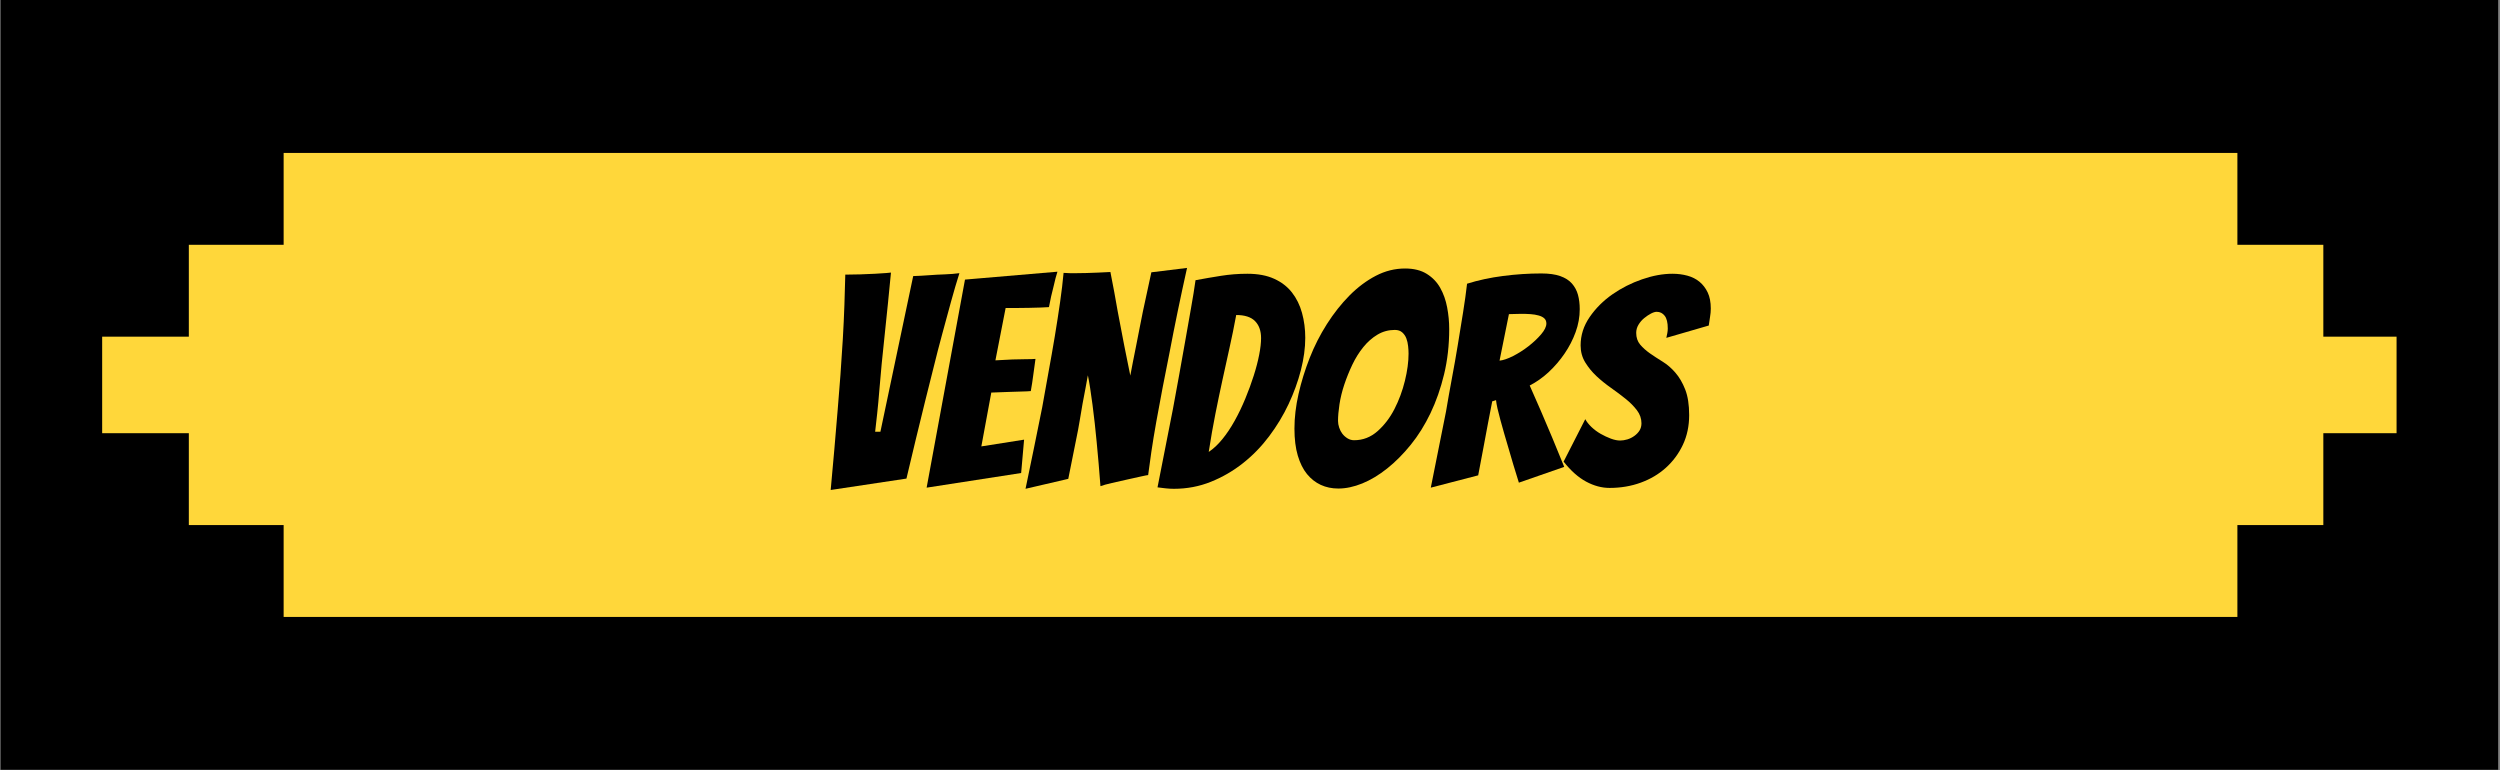
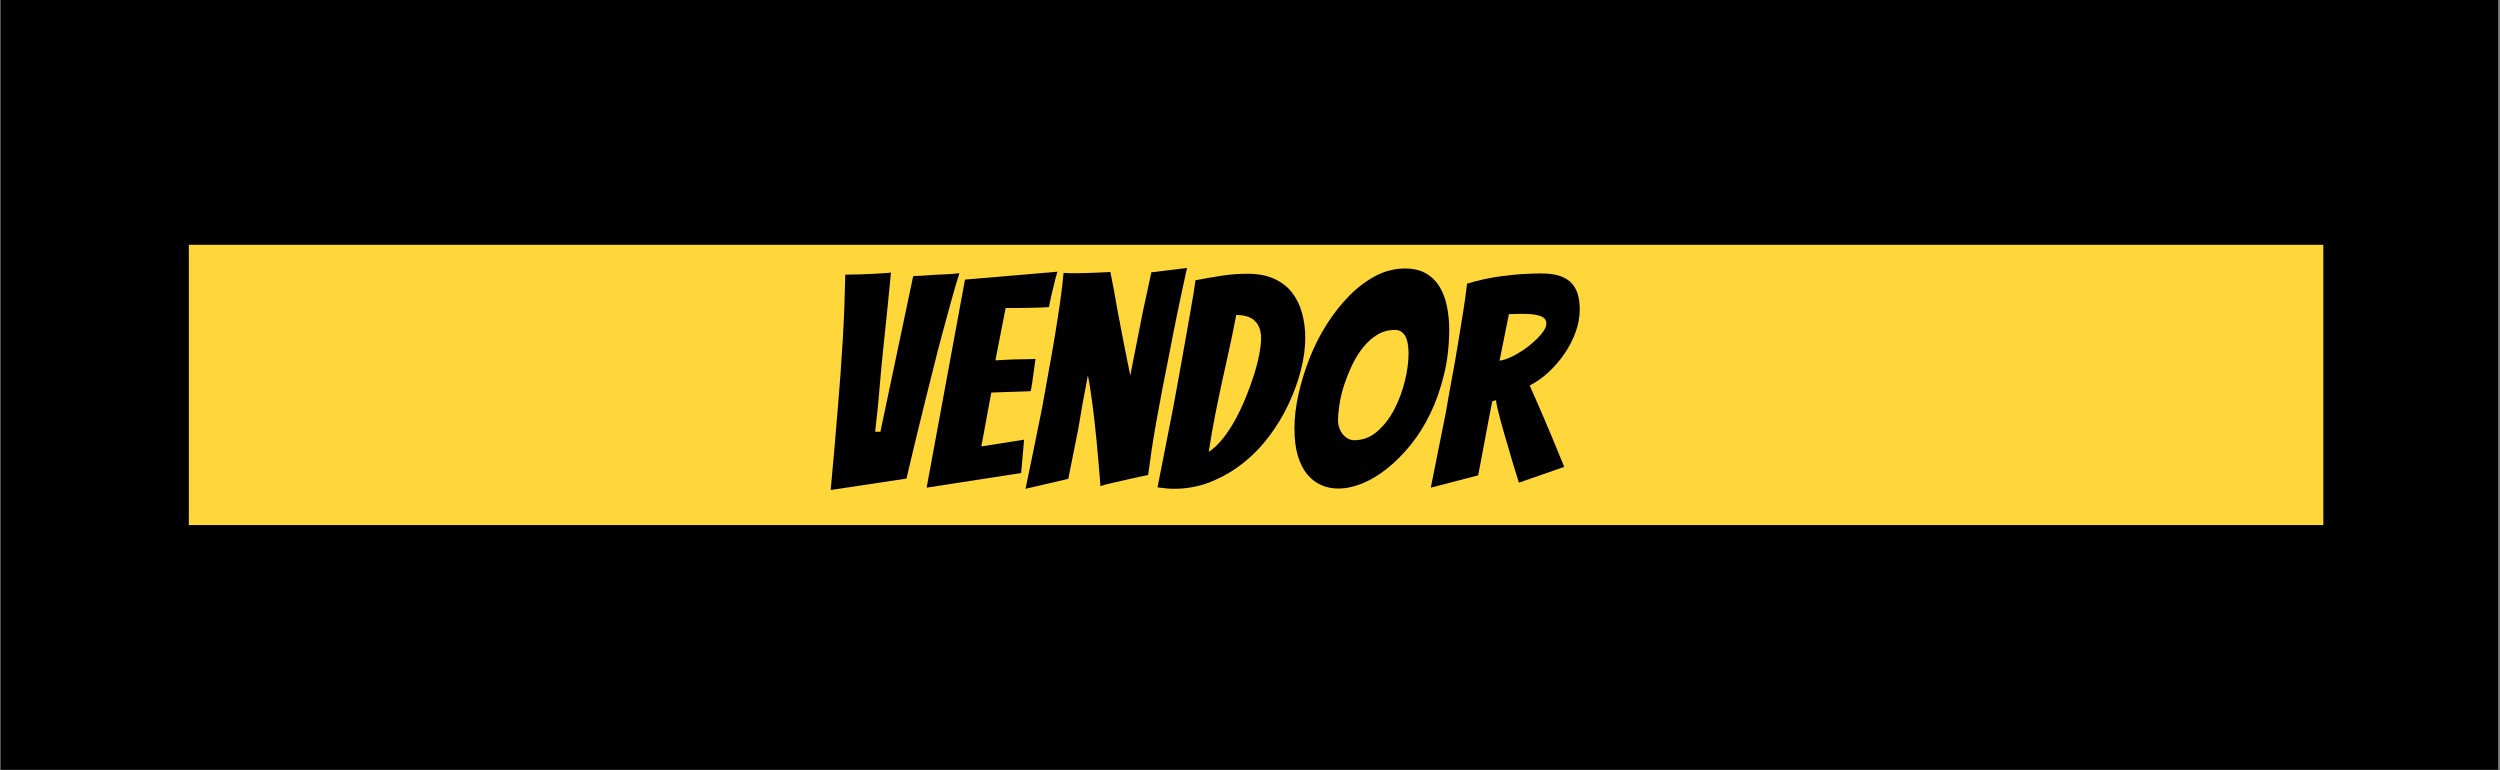
<svg xmlns="http://www.w3.org/2000/svg" version="1.0" preserveAspectRatio="xMidYMid meet" height="421" viewBox="0 0 1024.5 315.75" zoomAndPan="magnify" width="1366">
  <rect x="0" y="0" width="1024.5" height="315.75" fill="#808080" stroke="none" />
  <defs>
    <g />
    <clipPath id="b04313c8a8">
      <path clip-rule="nonzero" d="M 0.156 0 L 1023.844 0 L 1023.844 315.5 L 0.156 315.5 Z M 0.156 0" />
    </clipPath>
    <clipPath id="2d41e6d4dd">
-       <path clip-rule="nonzero" d="M 75.234 0.684 L 875.965 0.684 L 875.965 190.816 L 75.234 190.816 Z M 75.234 0.684" />
-     </clipPath>
+       </clipPath>
    <clipPath id="69563914b1">
-       <path clip-rule="nonzero" d="M 0.234 0.684 L 800.965 0.684 L 800.965 190.816 L 0.234 190.816 Z M 0.234 0.684" />
-     </clipPath>
+       </clipPath>
    <clipPath id="514d1ca7b9">
      <rect height="191" y="0" width="801" x="0" />
    </clipPath>
    <clipPath id="8ff7dc920f">
      <path clip-rule="nonzero" d="M 36.383 38.332 L 911.297 38.332 L 911.297 153.168 L 36.383 153.168 Z M 36.383 38.332" />
    </clipPath>
    <clipPath id="486d61f5bd">
      <path clip-rule="nonzero" d="M 0.383 0.332 L 875.297 0.332 L 875.297 115.168 L 0.383 115.168 Z M 0.383 0.332" />
    </clipPath>
    <clipPath id="aec7a26acd">
      <rect height="116" y="0" width="876" x="0" />
    </clipPath>
    <clipPath id="c34aebc13e">
      <path clip-rule="nonzero" d="M 107.621 65.625 L 356 65.625 L 356 105.164 L 107.621 105.164 Z M 107.621 65.625" />
    </clipPath>
    <clipPath id="fdbb85fe46">
      <path clip-rule="nonzero" d="M 0.621 0.625 L 249 0.625 L 249 40.164 L 0.621 40.164 Z M 0.621 0.625" />
    </clipPath>
    <clipPath id="7ce6564eaf">
      <rect height="41" y="0" width="249" x="0" />
    </clipPath>
    <clipPath id="d84fd63453">
      <path clip-rule="nonzero" d="M 0.867 75.98 L 941.133 75.98 L 941.133 115.52 L 0.867 115.52 Z M 0.867 75.98" />
    </clipPath>
    <clipPath id="9bfa6b16a9">
      <path clip-rule="nonzero" d="M 0.867 0.98 L 941.133 0.98 L 941.133 40.52 L 0.867 40.52 Z M 0.867 0.98" />
    </clipPath>
    <clipPath id="e71a6614e6">
      <rect height="41" y="0" width="942" x="0" />
    </clipPath>
    <clipPath id="6b3f85935c">
      <rect height="191" y="0" width="942" x="0" />
    </clipPath>
  </defs>
  <g clip-path="url(#b04313c8a8)">
    <path fill-rule="nonzero" fill-opacity="1" d="M 0.156 0 L 1023.844 0 L 1023.844 315.5 L 0.156 315.5 Z M 0.156 0" fill="#ffffff" />
    <path fill-rule="nonzero" fill-opacity="1" d="M 0.156 0 L 1023.844 0 L 1023.844 315.5 L 0.156 315.5 Z M 0.156 0" fill="#000000" />
  </g>
  <g transform="matrix(1, 0, 0, 1, 41, 62)">
    <g clip-path="url(#6b3f85935c)">
      <g clip-path="url(#2d41e6d4dd)">
        <g transform="matrix(1, 0, 0, 1, 75, 0)">
          <g clip-path="url(#514d1ca7b9)">
            <g clip-path="url(#69563914b1)">
-               <path fill-rule="nonzero" fill-opacity="1" d="M 0.234 0.684 L 800.883 0.684 L 800.883 190.816 L 0.234 190.816 Z M 0.234 0.684" fill="#ffd73a" />
-             </g>
+               </g>
          </g>
        </g>
      </g>
      <g clip-path="url(#8ff7dc920f)">
        <g transform="matrix(1, 0, 0, 1, 36, 38)">
          <g clip-path="url(#aec7a26acd)">
            <g clip-path="url(#486d61f5bd)">
              <path fill-rule="nonzero" fill-opacity="1" d="M 0.383 0.332 L 875.102 0.332 L 875.102 115.168 L 0.383 115.168 Z M 0.383 0.332" fill="#ffd73a" />
            </g>
          </g>
        </g>
      </g>
      <g clip-path="url(#c34aebc13e)">
        <g transform="matrix(1, 0, 0, 1, 107, 65)">
          <g clip-path="url(#7ce6564eaf)">
            <g clip-path="url(#fdbb85fe46)">
              <path fill-rule="nonzero" fill-opacity="1" d="M 0.621 0.625 L 248.965 0.625 L 248.965 40.164 L 0.621 40.164 Z M 0.621 0.625" fill="#ffd73a" />
            </g>
          </g>
        </g>
      </g>
      <g clip-path="url(#d84fd63453)">
        <g transform="matrix(1, 0, 0, 1, -0, 75)">
          <g clip-path="url(#e71a6614e6)">
            <g clip-path="url(#9bfa6b16a9)">
-               <path fill-rule="nonzero" fill-opacity="1" d="M 0.867 0.98 L 941.113 0.98 L 941.113 40.52 L 0.867 40.52 Z M 0.867 0.98" fill="#ffd73a" />
-             </g>
+               </g>
          </g>
        </g>
      </g>
    </g>
  </g>
  <g fill-opacity="1" fill="#000000">
    <g transform="translate(333.337, 199.717)">
      <g>
        <path d="M 7.078 1.078 C 8.117 -10.109 9.078 -21.098 9.953 -31.891 C 10.348 -36.367 10.723 -41.086 11.078 -46.047 C 11.441 -51.004 11.766 -55.898 12.047 -60.734 C 12.328 -65.566 12.547 -70.238 12.703 -74.75 C 12.867 -79.27 12.988 -83.41 13.062 -87.172 C 14.988 -87.172 17.051 -87.207 19.25 -87.281 C 21.445 -87.363 23.441 -87.445 25.234 -87.531 C 27.035 -87.613 28.578 -87.711 29.859 -87.828 C 31.141 -87.953 31.781 -88.016 31.781 -88.016 C 30.895 -78.742 30.129 -71.129 29.484 -65.172 C 28.848 -59.211 28.348 -54.375 27.984 -50.656 C 27.629 -46.938 27.312 -43.359 27.031 -39.922 C 26.758 -36.484 26.461 -33.285 26.141 -30.328 C 25.816 -27.379 25.535 -24.863 25.297 -22.781 L 27.453 -22.781 L 40.891 -86.578 C 43.047 -86.648 45.242 -86.77 47.484 -86.938 C 49.484 -87.094 51.582 -87.207 53.781 -87.281 C 55.977 -87.363 57.992 -87.523 59.828 -87.766 C 58.711 -84.254 57.57 -80.379 56.406 -76.141 C 55.25 -71.898 54.051 -67.5 52.812 -62.938 C 51.57 -58.383 50.375 -53.75 49.219 -49.031 C 48.062 -44.32 46.922 -39.77 45.797 -35.375 C 43.242 -25.062 40.688 -14.469 38.125 -3.594 Z M 7.078 1.078" />
      </g>
    </g>
  </g>
  <g fill-opacity="1" fill="#000000">
    <g transform="translate(378.781, 199.717)">
      <g>
        <path d="M 0.953 0.125 L 16.672 -85.141 L 54.562 -88.375 C 54 -86.613 53.52 -84.812 53.125 -82.969 C 52.719 -81.457 52.332 -79.879 51.969 -78.234 C 51.613 -76.598 51.316 -75.141 51.078 -73.859 C 50.273 -73.785 49.133 -73.727 47.656 -73.688 C 46.176 -73.645 44.598 -73.602 42.922 -73.562 C 41.242 -73.52 39.547 -73.5 37.828 -73.5 C 36.109 -73.5 34.609 -73.5 33.328 -73.5 L 29.141 -52.047 C 31.617 -52.203 33.938 -52.32 36.094 -52.406 C 37.852 -52.477 39.648 -52.516 41.484 -52.516 C 43.328 -52.516 44.688 -52.555 45.562 -52.641 C 45.238 -50.398 44.938 -48.203 44.656 -46.047 C 44.383 -43.891 44.047 -41.691 43.641 -39.453 C 42.848 -39.367 41.551 -39.305 39.75 -39.266 C 37.945 -39.223 36.129 -39.164 34.297 -39.094 C 32.211 -39.008 29.93 -38.926 27.453 -38.844 L 23.375 -16.781 L 40.891 -19.547 L 39.688 -5.875 Z M 0.953 0.125" />
      </g>
    </g>
  </g>
  <g fill-opacity="1" fill="#000000">
    <g transform="translate(419.669, 199.717)">
      <g>
        <path d="M 0.594 0.594 C 3 -10.914 5.281 -22.066 7.438 -32.859 C 8.238 -37.492 9.098 -42.285 10.016 -47.234 C 10.93 -52.191 11.789 -57.086 12.594 -61.922 C 13.395 -66.766 14.113 -71.406 14.75 -75.844 C 15.383 -80.281 15.863 -84.297 16.188 -87.891 C 17.227 -87.805 18.109 -87.766 18.828 -87.766 C 19.547 -87.766 20.383 -87.766 21.344 -87.766 C 22.457 -87.766 23.812 -87.785 25.406 -87.828 C 27.008 -87.867 28.609 -87.926 30.203 -88 C 31.805 -88.082 33.531 -88.164 35.375 -88.25 C 36.488 -82.656 37.488 -77.258 38.375 -72.062 C 39.25 -67.508 40.145 -62.832 41.062 -58.031 C 41.988 -53.238 42.812 -49.16 43.531 -45.797 C 43.844 -47.398 44.195 -49.258 44.594 -51.375 C 45 -53.5 45.441 -55.719 45.922 -58.031 C 46.398 -60.352 46.859 -62.691 47.297 -65.047 C 47.742 -67.41 48.207 -69.75 48.688 -72.062 C 49.801 -77.258 50.957 -82.613 52.156 -88.125 L 66.781 -89.922 C 64.062 -77.691 61.664 -66.102 59.594 -55.156 C 58.633 -50.438 57.691 -45.66 56.766 -40.828 C 55.848 -35.992 54.988 -31.359 54.188 -26.922 C 53.395 -22.484 52.719 -18.363 52.156 -14.562 C 51.594 -10.77 51.156 -7.594 50.844 -5.031 C 50.602 -5.031 49.66 -4.848 48.016 -4.484 C 46.379 -4.129 44.5 -3.711 42.375 -3.234 C 40.258 -2.754 38.145 -2.273 36.031 -1.797 C 33.914 -1.316 32.336 -0.879 31.297 -0.484 C 30.816 -6.879 30.297 -12.953 29.734 -18.703 C 29.492 -21.18 29.234 -23.719 28.953 -26.312 C 28.672 -28.914 28.367 -31.414 28.047 -33.812 C 27.734 -36.207 27.414 -38.441 27.094 -40.516 C 26.781 -42.598 26.461 -44.398 26.141 -45.922 C 25.898 -44.398 25.578 -42.641 25.172 -40.641 C 24.773 -38.648 24.375 -36.535 23.969 -34.297 C 23.57 -32.055 23.176 -29.719 22.781 -27.281 C 22.383 -24.844 21.945 -22.504 21.469 -20.266 C 20.426 -14.91 19.305 -9.316 18.109 -3.484 Z M 0.594 0.594" />
      </g>
    </g>
  </g>
  <g fill-opacity="1" fill="#000000">
    <g transform="translate(473.866, 199.717)">
      <g>
        <path d="M 61.031 -61.266 C 61.031 -57.109 60.43 -52.691 59.234 -48.016 C 58.035 -43.348 56.352 -38.711 54.188 -34.109 C 52.031 -29.516 49.375 -25.117 46.219 -20.922 C 43.062 -16.723 39.484 -13.047 35.484 -9.891 C 31.492 -6.734 27.117 -4.195 22.359 -2.281 C 17.609 -0.363 12.551 0.594 7.188 0.594 C 6.07 0.594 4.953 0.531 3.828 0.406 C 2.711 0.289 1.598 0.156 0.484 0 C 2.641 -11.031 4.754 -21.781 6.828 -32.25 C 7.629 -36.645 8.469 -41.223 9.344 -45.984 C 10.227 -50.742 11.066 -55.441 11.859 -60.078 C 12.66 -64.711 13.441 -69.145 14.203 -73.375 C 14.961 -77.613 15.582 -81.453 16.062 -84.891 C 19.5 -85.535 22.977 -86.133 26.5 -86.688 C 30.02 -87.25 33.617 -87.531 37.297 -87.531 C 41.609 -87.531 45.266 -86.848 48.266 -85.484 C 51.266 -84.129 53.703 -82.254 55.578 -79.859 C 57.453 -77.461 58.828 -74.664 59.703 -71.469 C 60.586 -68.27 61.031 -64.867 61.031 -61.266 Z M 32.734 -70.625 C 31.859 -65.906 30.938 -61.383 29.969 -57.062 C 29.008 -52.75 28.051 -48.395 27.094 -44 C 26.133 -39.602 25.176 -35.004 24.219 -30.203 C 23.258 -25.41 22.344 -20.18 21.469 -14.516 C 23.383 -15.785 25.238 -17.52 27.031 -19.719 C 28.832 -21.914 30.531 -24.453 32.125 -27.328 C 33.727 -30.211 35.188 -33.254 36.5 -36.453 C 37.82 -39.648 38.961 -42.766 39.922 -45.797 C 40.891 -48.836 41.629 -51.676 42.141 -54.312 C 42.66 -56.957 42.922 -59.238 42.922 -61.156 C 42.922 -64.113 42.102 -66.43 40.469 -68.109 C 38.832 -69.785 36.254 -70.625 32.734 -70.625 Z M 32.734 -70.625" />
      </g>
    </g>
  </g>
  <g fill-opacity="1" fill="#000000">
    <g transform="translate(526.744, 199.717)">
      <g>
        <path d="M 67.141 -64.875 C 67.141 -58.312 66.441 -52.133 65.047 -46.344 C 63.648 -40.551 61.789 -35.234 59.469 -30.391 C 57.156 -25.555 54.457 -21.238 51.375 -17.438 C 48.301 -13.645 45.082 -10.41 41.719 -7.734 C 38.363 -5.055 34.969 -3.016 31.531 -1.609 C 28.094 -0.211 24.816 0.484 21.703 0.484 C 19.066 0.484 16.664 -0.016 14.5 -1.016 C 12.344 -2.016 10.461 -3.492 8.859 -5.453 C 7.266 -7.41 6.008 -9.926 5.094 -13 C 4.176 -16.082 3.719 -19.781 3.719 -24.094 C 3.719 -28.57 4.273 -33.289 5.391 -38.25 C 6.516 -43.207 8.035 -48.125 9.953 -53 C 11.867 -57.875 14.223 -62.508 17.016 -66.906 C 19.816 -71.301 22.895 -75.195 26.25 -78.594 C 29.613 -81.988 33.211 -84.688 37.047 -86.688 C 40.891 -88.688 44.891 -89.688 49.047 -89.688 C 52.641 -89.688 55.613 -88.945 57.969 -87.469 C 60.332 -85.988 62.172 -84.066 63.484 -81.703 C 64.805 -79.348 65.742 -76.691 66.297 -73.734 C 66.859 -70.785 67.141 -67.832 67.141 -64.875 Z M 21.578 -27.219 C 21.578 -26.344 21.738 -25.422 22.062 -24.453 C 22.383 -23.492 22.82 -22.656 23.375 -21.938 C 23.938 -21.219 24.633 -20.598 25.469 -20.078 C 26.312 -19.566 27.211 -19.312 28.172 -19.312 C 31.773 -19.312 34.973 -20.547 37.766 -23.016 C 40.566 -25.492 42.883 -28.531 44.719 -32.125 C 46.562 -35.727 47.984 -39.566 48.984 -43.641 C 49.984 -47.723 50.484 -51.441 50.484 -54.797 C 50.484 -55.754 50.422 -56.789 50.297 -57.906 C 50.18 -59.031 49.941 -60.07 49.578 -61.031 C 49.223 -61.988 48.664 -62.805 47.906 -63.484 C 47.145 -64.172 46.125 -64.516 44.844 -64.516 C 42.289 -64.516 39.93 -63.875 37.766 -62.594 C 35.609 -61.312 33.672 -59.609 31.953 -57.484 C 30.234 -55.367 28.734 -52.973 27.453 -50.297 C 26.18 -47.617 25.082 -44.898 24.156 -42.141 C 23.238 -39.391 22.578 -36.691 22.172 -34.047 C 21.773 -31.41 21.578 -29.133 21.578 -27.219 Z M 21.578 -27.219" />
      </g>
    </g>
  </g>
  <g fill-opacity="1" fill="#000000">
    <g transform="translate(585.857, 199.717)">
      <g>
        <path d="M 0.484 0.125 C 2.641 -10.508 4.719 -20.906 6.719 -31.062 C 7.438 -35.375 8.234 -39.867 9.109 -44.547 C 9.992 -49.223 10.812 -53.859 11.562 -58.453 C 12.32 -63.047 13.039 -67.477 13.719 -71.75 C 14.406 -76.031 14.945 -79.93 15.344 -83.453 C 19.906 -84.891 24.82 -85.945 30.094 -86.625 C 35.375 -87.312 40.609 -87.656 45.797 -87.656 C 48.922 -87.656 51.5 -87.297 53.531 -86.578 C 55.57 -85.859 57.172 -84.836 58.328 -83.516 C 59.492 -82.191 60.316 -80.648 60.797 -78.891 C 61.273 -77.141 61.516 -75.18 61.516 -73.016 C 61.516 -69.828 60.953 -66.691 59.828 -63.609 C 58.711 -60.535 57.211 -57.617 55.328 -54.859 C 53.453 -52.098 51.297 -49.578 48.859 -47.297 C 46.422 -45.023 43.805 -43.172 41.016 -41.734 C 42.453 -38.535 43.988 -35.035 45.625 -31.234 C 47.258 -27.441 48.797 -23.828 50.234 -20.391 C 51.836 -16.391 53.477 -12.391 55.156 -8.391 L 36.578 -1.922 C 34.973 -7.035 33.531 -11.832 32.25 -16.312 C 31.695 -18.145 31.141 -20.039 30.578 -22 C 30.016 -23.957 29.492 -25.816 29.016 -27.578 C 28.535 -29.336 28.133 -30.914 27.812 -32.312 C 27.5 -33.707 27.301 -34.848 27.219 -35.734 L 25.656 -35.25 C 25.176 -32.695 24.598 -29.703 23.922 -26.266 C 23.242 -22.828 22.625 -19.508 22.062 -16.312 C 21.344 -12.551 20.625 -8.754 19.906 -4.922 Z M 28.656 -51.922 C 30.176 -52.078 32.035 -52.711 34.234 -53.828 C 36.43 -54.953 38.531 -56.289 40.531 -57.844 C 42.531 -59.406 44.25 -61.023 45.688 -62.703 C 47.125 -64.391 47.844 -65.867 47.844 -67.141 C 47.844 -68.023 47.562 -68.727 47 -69.25 C 46.438 -69.77 45.656 -70.164 44.656 -70.438 C 43.664 -70.719 42.566 -70.898 41.359 -70.984 C 40.16 -71.066 38.926 -71.109 37.656 -71.109 C 36.77 -71.109 35.867 -71.086 34.953 -71.047 C 34.035 -71.004 33.219 -70.984 32.5 -70.984 Z M 28.656 -51.922" />
      </g>
    </g>
  </g>
  <g fill-opacity="1" fill="#000000">
    <g transform="translate(639.095, 199.717)">
      <g>
-         <path d="M 53.125 -29.609 C 53.125 -25.141 52.266 -21.082 50.547 -17.438 C 48.828 -13.801 46.504 -10.664 43.578 -8.031 C 40.66 -5.395 37.223 -3.359 33.266 -1.922 C 29.316 -0.484 25.062 0.234 20.5 0.234 C 17.301 0.234 14.102 -0.625 10.906 -2.344 C 7.707 -4.062 4.629 -6.797 1.672 -10.547 L 10.547 -27.938 C 11.109 -26.895 11.945 -25.832 13.062 -24.75 C 14.188 -23.676 15.445 -22.738 16.844 -21.938 C 18.238 -21.145 19.633 -20.488 21.031 -19.969 C 22.438 -19.445 23.703 -19.188 24.828 -19.188 C 25.785 -19.188 26.781 -19.344 27.812 -19.656 C 28.852 -19.977 29.812 -20.457 30.688 -21.094 C 31.57 -21.738 32.273 -22.477 32.797 -23.312 C 33.316 -24.156 33.578 -25.141 33.578 -26.266 C 33.578 -28.18 32.957 -29.957 31.719 -31.594 C 30.477 -33.227 28.938 -34.785 27.094 -36.266 C 25.258 -37.742 23.258 -39.242 21.094 -40.766 C 18.938 -42.285 16.957 -43.883 15.156 -45.562 C 13.363 -47.238 11.828 -49.113 10.547 -51.188 C 9.273 -53.27 8.641 -55.594 8.641 -58.156 C 8.641 -62.312 9.875 -66.188 12.344 -69.781 C 14.82 -73.383 17.922 -76.484 21.641 -79.078 C 25.359 -81.672 29.414 -83.727 33.812 -85.25 C 38.207 -86.77 42.363 -87.531 46.281 -87.531 C 48.438 -87.531 50.473 -87.27 52.391 -86.75 C 54.316 -86.227 55.977 -85.391 57.375 -84.234 C 58.77 -83.078 59.883 -81.617 60.719 -79.859 C 61.562 -78.098 61.984 -75.898 61.984 -73.266 C 61.984 -72.141 61.883 -71.02 61.688 -69.906 C 61.488 -68.789 61.312 -67.594 61.156 -66.312 L 43.766 -61.266 C 43.922 -61.91 44.055 -62.551 44.172 -63.188 C 44.297 -63.832 44.359 -64.473 44.359 -65.109 C 44.359 -67.504 43.938 -69.238 43.094 -70.312 C 42.258 -71.395 41.164 -71.938 39.812 -71.938 C 39.164 -71.938 38.383 -71.695 37.469 -71.219 C 36.551 -70.738 35.629 -70.117 34.703 -69.359 C 33.785 -68.609 33.008 -67.711 32.375 -66.672 C 31.738 -65.629 31.422 -64.508 31.422 -63.312 C 31.422 -61.395 31.957 -59.797 33.031 -58.516 C 34.113 -57.234 35.453 -56.031 37.047 -54.906 C 38.648 -53.789 40.391 -52.656 42.266 -51.5 C 44.141 -50.344 45.875 -48.844 47.469 -47 C 49.07 -45.164 50.414 -42.867 51.5 -40.109 C 52.582 -37.348 53.125 -33.848 53.125 -29.609 Z M 53.125 -29.609" />
-       </g>
+         </g>
    </g>
  </g>
</svg>